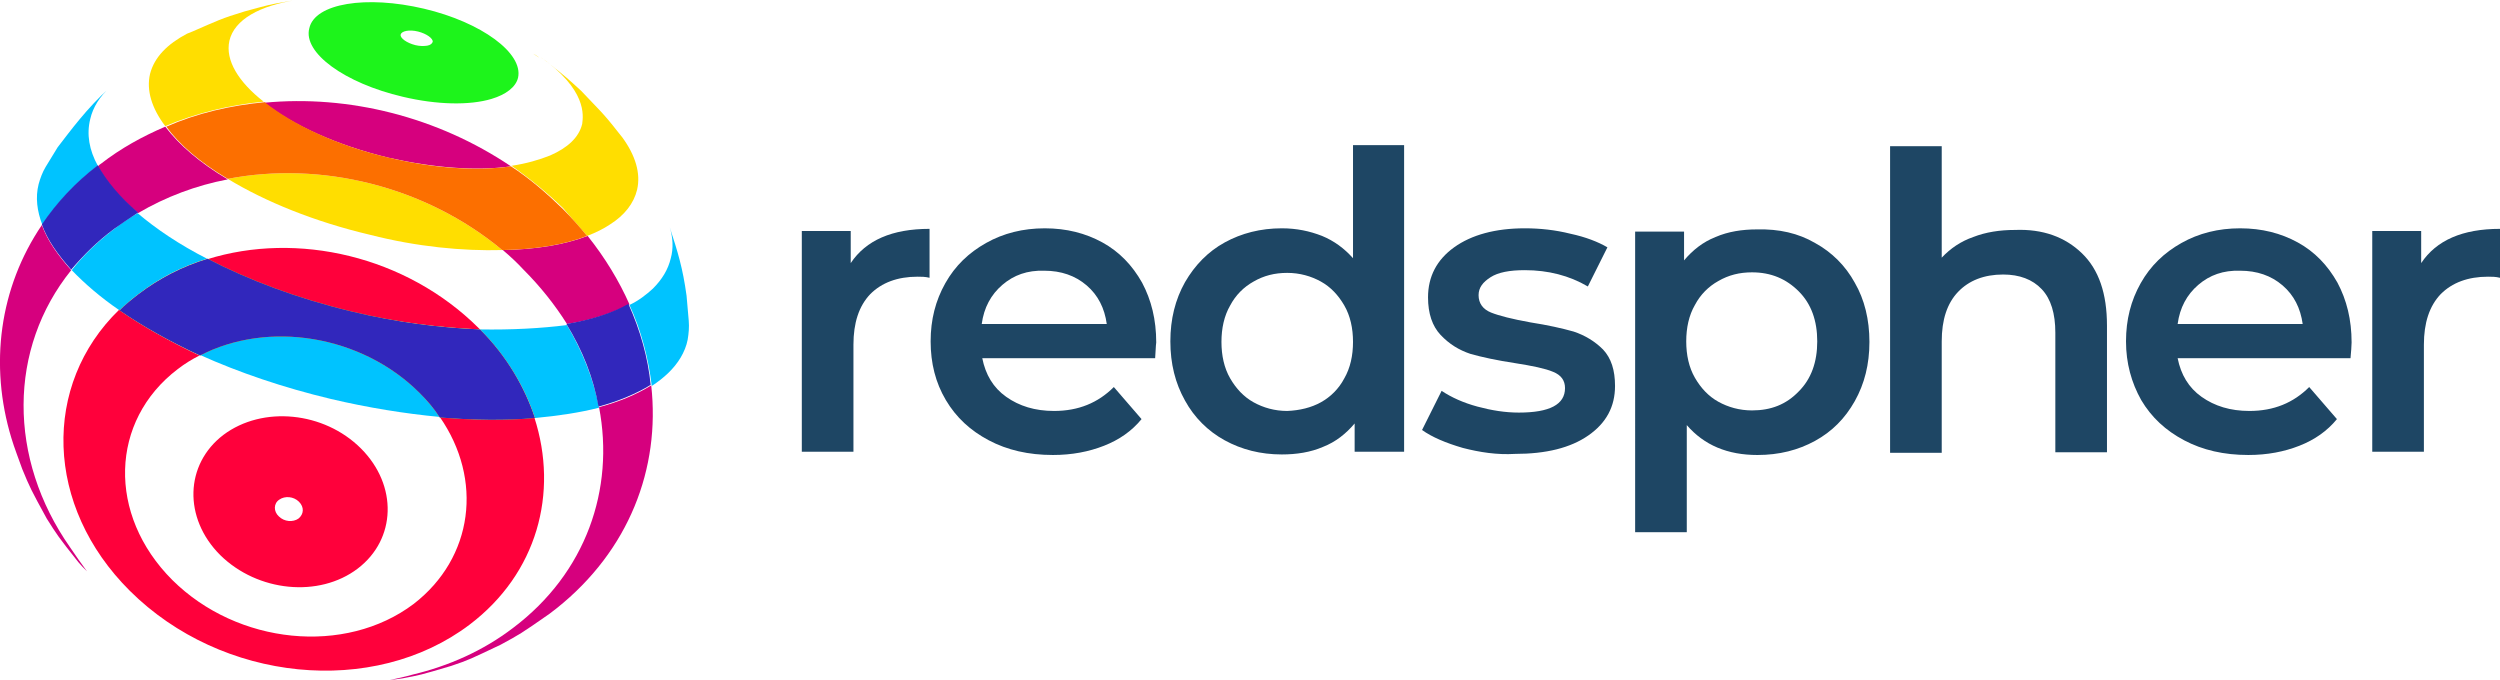
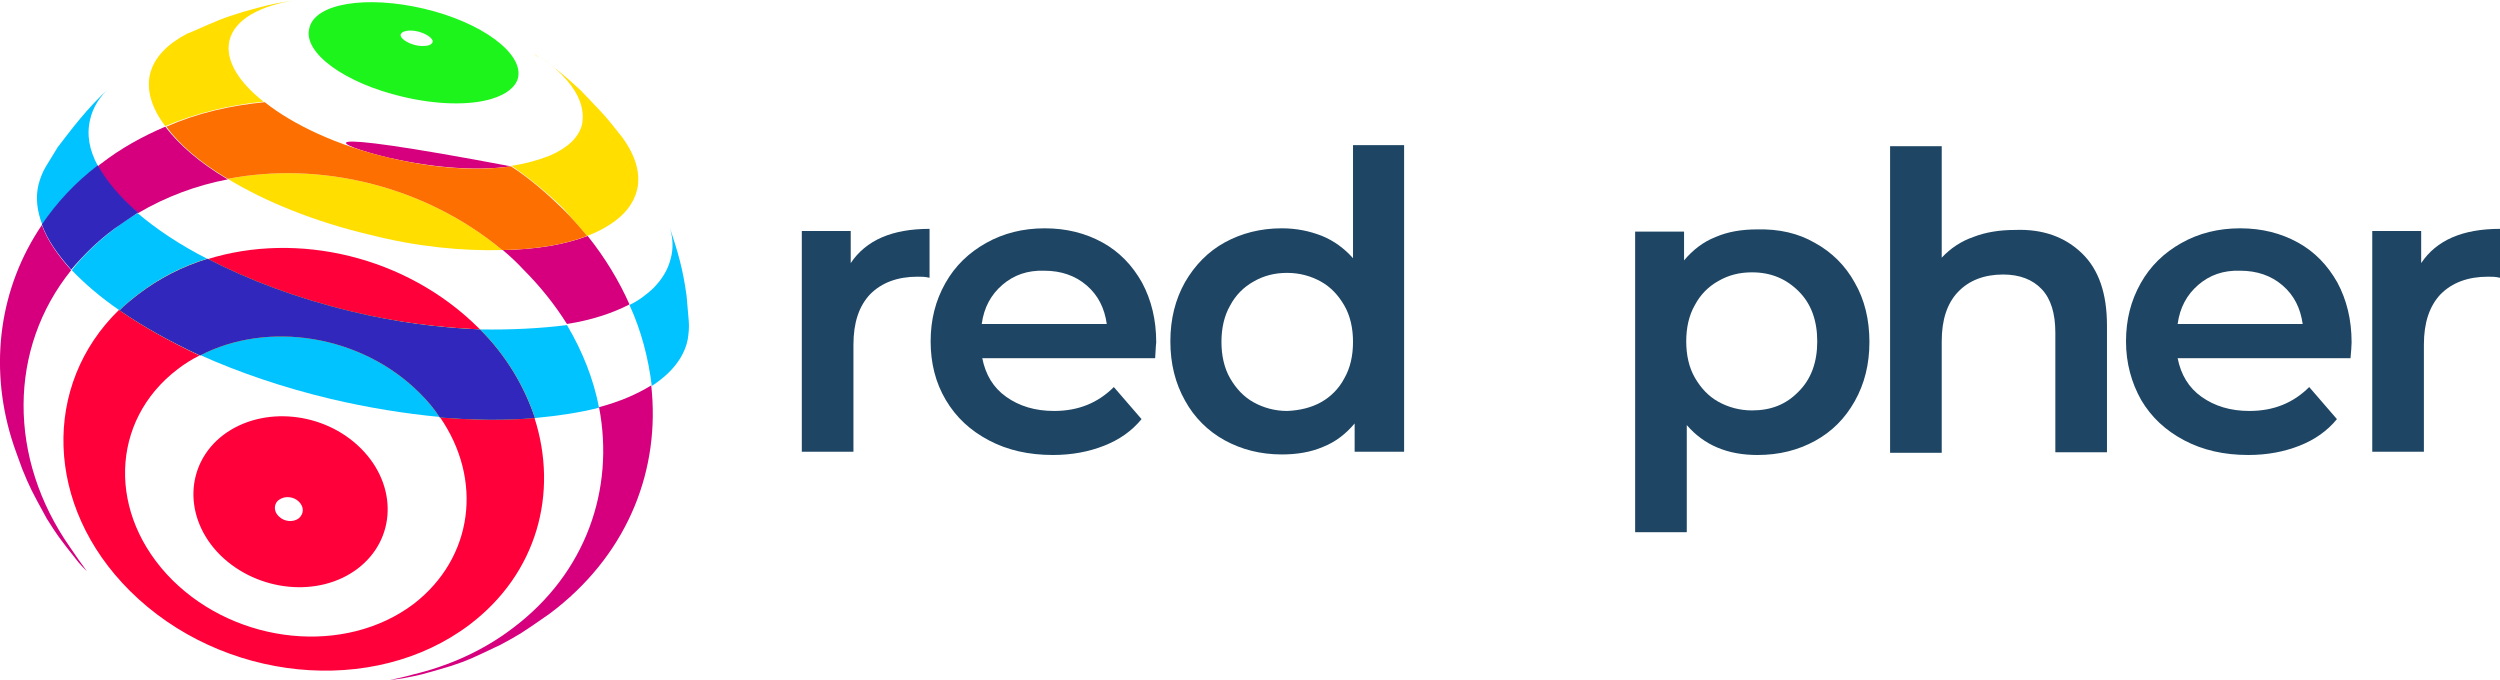
<svg xmlns="http://www.w3.org/2000/svg" x="0px" y="0px" viewBox="0 0 459.9 125.1" style="enable-background:new 0 0 459.9 125.1;" xml:space="preserve">
  <style type="text/css"> .st0{fill:#1E4664;} .st1{fill:#00C3FF;} .st2{fill:#FFDD03;} .st3{fill:#FFDE00;} .st4{fill:#1DF41B;} .st5{fill:#D6007E;} .st6{fill:#3127BC;} .st7{fill:#FC6F00;} .st8{fill:#FF003B;} .st9{fill:#FFDC00;} .st10{display:none;} .st11{display:inline;fill:#AFAFAF;} </style>
  <g id="Calque_1">
    <g id="Calque_1_1_">
      <g>
        <path class="st0" d="M171,42.1v9c-0.8-0.2-1.5-0.2-2.2-0.2c-3.7,0-6.6,1.1-8.7,3.2c-2.1,2.2-3.1,5.3-3.1,9.3v19.7h-9.5V42.5h9 v5.9C159.3,44.2,164.1,42.1,171,42.1z" />
        <path class="st0" d="M212.5,65.9h-31.8c0.6,3,2,5.4,4.4,7.1c2.4,1.7,5.3,2.6,8.8,2.6c4.5,0,8.1-1.5,11-4.4l5.1,5.9 c-1.8,2.2-4.1,3.8-6.9,4.9c-2.8,1.1-5.9,1.7-9.4,1.7c-4.5,0-8.4-0.9-11.8-2.7c-3.4-1.8-6-4.2-7.9-7.4c-1.9-3.2-2.8-6.8-2.8-10.8 s0.9-7.5,2.7-10.7c1.8-3.2,4.3-5.6,7.5-7.4c3.2-1.8,6.8-2.7,10.8-2.7s7.5,0.9,10.6,2.6c3.1,1.7,5.5,4.2,7.3,7.4 c1.7,3.2,2.6,6.8,2.6,11C212.6,63.7,212.6,64.7,212.5,65.9z M184.4,52.4c-2.1,1.8-3.4,4.2-3.8,7.2h23c-0.4-2.9-1.6-5.3-3.7-7.1 s-4.7-2.7-7.8-2.7C189,49.7,186.5,50.6,184.4,52.4z" />
        <path class="st0" d="M258.3,26.7v56.4h-9.1v-5.2c-1.6,1.9-3.5,3.4-5.8,4.3c-2.3,1-4.9,1.4-7.6,1.4c-3.9,0-7.4-0.9-10.5-2.6 c-3.1-1.7-5.6-4.2-7.3-7.3c-1.8-3.2-2.7-6.8-2.7-10.9s0.9-7.7,2.7-10.9c1.8-3.1,4.2-5.6,7.3-7.3s6.6-2.6,10.5-2.6 c2.7,0,5.1,0.5,7.4,1.4c2.2,0.9,4.1,2.3,5.7,4.1V26.7H258.3L258.3,26.7z M243,74c1.8-1,3.3-2.5,4.3-4.4c1.1-1.9,1.6-4.2,1.6-6.7 c0-2.5-0.5-4.8-1.6-6.7c-1.1-1.9-2.5-3.4-4.3-4.4s-3.9-1.6-6.2-1.6c-2.3,0-4.3,0.5-6.2,1.6c-1.8,1-3.3,2.5-4.3,4.4 c-1.1,1.9-1.6,4.2-1.6,6.7c0,2.5,0.5,4.8,1.6,6.7c1.1,1.9,2.5,3.4,4.3,4.4s3.9,1.6,6.2,1.6C239.1,75.5,241.2,75,243,74z" />
-         <path class="st0" d="M269.1,82.4c-3.1-0.9-5.7-2-7.5-3.3l3.6-7.2c1.8,1.2,4,2.2,6.6,2.9c2.6,0.7,5.1,1.1,7.6,1.1 c5.7,0,8.5-1.5,8.5-4.5c0-1.4-0.7-2.4-2.2-3c-1.4-0.6-3.8-1.1-7-1.6c-3.3-0.5-6.1-1.1-8.2-1.7c-2.1-0.7-3.9-1.8-5.5-3.5 c-1.5-1.6-2.3-3.9-2.3-6.9c0-3.8,1.6-6.9,4.8-9.2s7.6-3.5,13-3.5c2.8,0,5.6,0.3,8.4,1c2.8,0.6,5.1,1.5,6.8,2.5l-3.6,7.2 c-3.4-2-7.3-3-11.6-3c-2.8,0-4.9,0.4-6.3,1.3c-1.4,0.9-2.2,1.9-2.2,3.3c0,1.5,0.8,2.6,2.3,3.2s3.9,1.2,7.2,1.8 c3.2,0.5,5.9,1.1,8,1.7c2.1,0.7,3.9,1.8,5.4,3.3c1.5,1.6,2.2,3.8,2.2,6.7c0,3.8-1.6,6.8-4.9,9.1s-7.8,3.4-13.5,3.4 C275.4,83.7,272.2,83.2,269.1,82.4z" />
        <path class="st0" d="M333.9,44.7c3.1,1.7,5.6,4.2,7.3,7.3c1.8,3.1,2.7,6.8,2.7,10.9s-0.9,7.7-2.7,10.9c-1.8,3.2-4.2,5.6-7.3,7.3 s-6.6,2.6-10.6,2.6c-5.5,0-9.8-1.8-13-5.5v19.7h-9.5V42.6h9v5.3c1.6-1.9,3.5-3.4,5.8-4.3c2.3-1,4.9-1.4,7.6-1.4 C327.3,42.1,330.8,42.9,333.9,44.7z M330.9,72c2.3-2.3,3.4-5.4,3.4-9.2c0-3.8-1.1-6.9-3.4-9.2s-5.1-3.5-8.6-3.5 c-2.3,0-4.3,0.5-6.2,1.6c-1.8,1-3.3,2.5-4.3,4.4c-1.1,1.9-1.6,4.2-1.6,6.7c0,2.5,0.5,4.8,1.6,6.7s2.5,3.4,4.3,4.4 c1.8,1,3.9,1.6,6.2,1.6C325.8,75.5,328.6,74.4,330.9,72z" />
        <path class="st0" d="M383,46.6c3.1,3,4.6,7.4,4.6,13.3v23.3h-9.5v-22c0-3.5-0.8-6.2-2.5-8c-1.7-1.8-4.1-2.7-7.1-2.7 c-3.5,0-6.3,1.1-8.3,3.2c-2,2.1-3,5.1-3,9.1v20.5h-9.5V26.9h9.5v20.5c1.6-1.7,3.5-3,5.8-3.8c2.3-0.9,4.9-1.3,7.7-1.3 C375.8,42.1,379.9,43.6,383,46.6z" />
        <path class="st0" d="M432.4,65.9h-31.8c0.6,3,2,5.4,4.4,7.1c2.4,1.7,5.3,2.6,8.8,2.6c4.5,0,8.1-1.5,11-4.4l5.1,5.9 c-1.8,2.2-4.1,3.8-6.9,4.9s-5.9,1.7-9.4,1.7c-4.5,0-8.4-0.9-11.8-2.7s-6-4.2-7.9-7.4c-1.8-3.2-2.8-6.8-2.8-10.8s0.9-7.5,2.7-10.7 c1.8-3.2,4.3-5.6,7.5-7.4c3.2-1.8,6.8-2.7,10.8-2.7s7.5,0.9,10.6,2.6s5.5,4.2,7.3,7.4c1.7,3.2,2.6,6.8,2.6,11 C432.6,63.7,432.5,64.7,432.4,65.9z M404.4,52.4c-2.1,1.8-3.4,4.2-3.8,7.2h23c-0.4-2.9-1.6-5.3-3.7-7.1s-4.7-2.7-7.8-2.7 C409,49.7,406.5,50.6,404.4,52.4z" />
        <path class="st0" d="M459.9,42.1v9c-0.8-0.2-1.5-0.2-2.2-0.2c-3.7,0-6.6,1.1-8.7,3.2c-2.1,2.2-3.1,5.3-3.1,9.3v19.7h-9.5V42.5h9 v5.9C448.2,44.2,453,42.1,459.9,42.1z" />
      </g>
    </g>
    <g id="Layer_1">
      <path class="st1" d="M88.3,60.6c4.8,4.9,8.2,10.5,10.1,16.3c4.3-0.4,8.3-1,11.8-1.9c-1-5.2-3-10.3-5.9-15.2 C99.6,60.4,94.1,60.7,88.3,60.6z" />
      <path class="st1" d="M38.1,47.6c-5.1-2.6-9.4-5.5-12.8-8.4c-1.5,0.9-3,1.9-4.4,3c-3,2.3-5.6,4.8-7.7,7.5c2.4,2.5,5.3,5,8.8,7.4 c1.1-1,2.2-2.1,3.5-3C29.2,51.2,33.5,49,38.1,47.6z" />
      <path class="st1" d="M80.9,76.7c-1-1.6-2.3-3-3.7-4.5c-10.8-10.7-27.9-13.4-40.4-6.9c7.1,3.2,15.3,6,24.1,8.1 C67.7,75,74.5,76.1,80.9,76.7z" />
      <path class="st1" d="M126.7,59l-0.4-4.6c-0.7-5.1-1.6-8-3.1-12.6c0.6,1.9,0.7,3.9,0.2,5.7c-0.5,2.1-1.6,3.9-3.3,5.6 c-1.2,1.1-2.6,2.2-4.3,3c2.2,4.8,3.5,9.9,4.1,14.9c2.3-1.5,4.1-3.2,5.3-5.2c0.6-1,1.1-2.2,1.3-3.3C126.7,61.3,126.8,60.2,126.7,59 z" />
      <path class="st1" d="M18,30.5c-1.6-2.9-2.1-5.8-1.4-8.6c0.5-2.2,1.8-4.2,3.6-5.8c-4.3,3.9-7.2,7.9-9.6,11l-2.2,3.6 c-0.6,1-1,2.1-1.3,3.2c-0.6,2.4-0.3,4.9,0.7,7.5C10.4,37.4,13.8,33.7,18,30.5z" />
      <path class="st2" d="M99.2,10.6c-0.4-0.2-0.7-0.5-1.1-0.7C98.4,10,98.8,10.3,99.2,10.6z" />
      <path class="st3" d="M42.2,7.5C43.1,3.6,47.8,1,54.6,0c-0.7,0.1-1.3,0.2-1.9,0.3c-3,0.5-3.3,0.6-7.7,1.8c-4.3,1.3-5,1.7-9.6,3.7 l-1,0.4c-3.6,1.9-6,4.3-6.8,7.4c-0.7,3,0.3,6.3,2.8,9.6c5.7-2.4,11.8-3.9,18.1-4.5C43.9,15.1,41.4,11.1,42.2,7.5z" />
      <path class="st3" d="M92.4,46C78.2,34.2,59,29.6,41.9,32.9c6.9,4.2,16,7.9,26.2,10.3C76.7,45.4,85.1,46.2,92.4,46z" />
      <path class="st3" d="M108,43.4c1.6-0.6,3-1.3,4.2-2.1c2.7-1.7,4.4-3.9,5-6.4c0.7-3-0.3-6.3-2.7-9.6l-0.8-1 c-2.8-3.6-3.6-4.2-6.8-7.6c-2.3-2.1-2.7-2.5-6-5.1c-0.4-0.4-1-0.7-1.6-1.2c8.7,6.1,8,10.8,7.8,12.4c-0.6,2.5-2.7,4.4-5.9,5.8 c-2,0.8-4.4,1.5-7.1,1.9c3.3,2.3,6.5,4.9,9.5,7.8C105.1,40.1,106.6,41.7,108,43.4z" />
      <path class="st4" d="M74.1,17.8c6.3,1.5,12.3,1.6,16.3,0.4c2.7-0.8,4.5-2.2,4.9-3.9c1-4.5-6.7-10.2-17.3-12.7s-20.1-1-21.1,3.6 C55.7,9.7,63.4,15.3,74.1,17.8z M76.9,5.8c1.6,0.4,2.8,1.3,2.7,1.9c-0.1,0.3-0.4,0.6-1,0.7c-0.6,0.1-1.4,0.1-2.2-0.1 c-1.6-0.4-2.8-1.3-2.7-1.9C73.8,5.7,75.3,5.4,76.9,5.8z" />
-       <path class="st5" d="M94,30.6c-13.5-9.1-29.9-13.2-45.4-11.7C53.8,23,61.9,26.7,71.4,29C79.8,30.9,87.7,31.5,94,30.6z" />
+       <path class="st5" d="M94,30.6C53.8,23,61.9,26.7,71.4,29C79.8,30.9,87.7,31.5,94,30.6z" />
      <path class="st5" d="M96.3,49.6c3.1,3.1,5.8,6.5,8,10c4.5-0.7,8.4-2,11.5-3.6c-1.9-4.3-4.5-8.6-7.7-12.6 c-4.2,1.6-9.5,2.5-15.6,2.6C93.8,47.1,95.1,48.3,96.3,49.6z" />
      <path class="st5" d="M25.4,39.2c5.1-3,10.7-5.1,16.5-6.2c-5.1-3-9-6.4-11.5-9.7c-4.2,1.8-8.2,4-11.8,6.8c-0.2,0.1-0.4,0.3-0.6,0.5 C19.5,33.4,22,36.4,25.4,39.2z" />
-       <path class="st6" d="M104.2,59.6c3,4.9,5,10,5.9,15.2c3.7-1,7-2.4,9.6-4c-0.5-5-1.9-10-4.1-14.9C112.6,57.6,108.8,58.8,104.2,59.6 z" />
      <path class="st6" d="M21,42.1c1.4-1,2.9-2,4.4-3c-3.3-2.8-5.8-5.8-7.4-8.7c-4.2,3.2-7.6,6.9-10.3,10.9c1,2.8,2.9,5.5,5.4,8.3 C15.4,46.9,17.9,44.4,21,42.1z" />
      <path class="st7" d="M41.9,32.9C59,29.6,78.2,34.2,92.4,46c6.1-0.1,11.5-1,15.6-2.6c-1.4-1.7-2.9-3.4-4.5-5 c-3-2.9-6.1-5.6-9.5-7.8C87.8,31.5,79.9,31,71.5,29c-9.4-2.2-17.5-6-22.8-10.2c-6.3,0.6-12.4,2-18.1,4.5 C32.9,26.5,36.8,29.9,41.9,32.9z" />
      <path class="st8" d="M80.9,76.7c8,11.5,6.2,25.9-4.8,34.4c-12.6,9.5-32.4,7.5-44.4-4.4c-12-12-11.5-29.3,1-38.8 c1.3-1,2.6-1.8,4-2.5C31.2,62.8,26.2,60,21.9,57c-14.2,13.8-13.7,36.1,2,51.7c16.9,16.8,44.8,19.6,62.5,6.2 c12.4-9.4,16.4-24.2,11.9-38.1C93,77.3,87.1,77.3,80.9,76.7z" />
      <path class="st8" d="M88.3,60.6c-0.1-0.1-0.2-0.2-0.3-0.3C74.7,47.1,54.7,42.5,38.1,47.7c7.5,3.9,16.6,7.3,26.5,9.7 C72.9,59.3,81,60.3,88.3,60.6z" />
      <path class="st9" d="M64.7,57.3c-10-2.4-19-5.8-26.5-9.7c-4.6,1.4-8.9,3.6-12.7,6.5c-1.3,1-2.4,1.9-3.5,3 c4.2,2.9,9.2,5.7,14.8,8.3c12.5-6.5,29.7-3.8,40.4,6.9c1.4,1.4,2.7,2.9,3.7,4.5c6.2,0.5,12.1,0.6,17.5,0.1 c-1.9-5.7-5.2-11.4-10.1-16.3C81,60.3,72.9,59.3,64.7,57.3z" />
      <path class="st6" d="M64.7,57.3c-10-2.4-19-5.8-26.5-9.7c-4.6,1.4-8.9,3.6-12.7,6.5c-1.3,1-2.4,1.9-3.5,3 c4.2,2.9,9.2,5.7,14.8,8.3c12.5-6.5,29.7-3.8,40.4,6.9c1.4,1.4,2.7,2.9,3.7,4.5c6.2,0.5,12.1,0.6,17.5,0.1 c-1.9-5.7-5.2-11.4-10.1-16.3C81,60.3,72.9,59.3,64.7,57.3z" />
      <path class="st8" d="M65.8,104.6c7.1-5.4,7.4-15.3,0.6-22.1S48.3,74.6,41.1,80c-7.1,5.4-7.4,15.3-0.6,22.1 C47.4,108.9,58.7,110,65.8,104.6z M51.4,91.9c1-0.7,2.6-0.6,3.6,0.4s0.9,2.3-0.1,3.1c-1,0.7-2.6,0.6-3.6-0.4 C50.3,94.1,50.3,92.6,51.4,91.9z" />
      <path class="st5" d="M119.8,70.9c-2.6,1.6-5.8,3-9.6,4c2.9,15.1-2.4,30.5-15.8,40.6c-5.5,4.2-11.8,7-18.5,8.6 c-1.4,0.4-2.8,0.7-4.2,1c0.7-0.1,1.4-0.2,2.3-0.3c3.2-0.6,3.3-0.6,9-2.3c3.3-1.1,3.6-1.3,9.1-3.9c3.5-1.9,3.7-2,9-5.7l1.3-1 C115.7,101.3,121.5,86.2,119.8,70.9z" />
      <path class="st5" d="M12.9,100.7c-11.5-16.4-11.4-36.6,0.2-51c-2.5-2.8-4.4-5.5-5.4-8.3C-0.1,52.9-2,67.1,2.1,80.6 c0.5,1.7,1.4,4,2,5.7c1.4,3.4,1.6,3.8,4.5,9.1c1.9,3,2,3.2,5.8,8c0.4,0.5,1,1.1,1.6,1.7C14.9,103.6,13.9,102.2,12.9,100.7z" />
    </g>
    <g id="图层_1"> </g>
  </g>
  <g id="Calque_2"> </g>
  <g id="E" class="st10">
    <path class="st11" d="M-0.2,66H-32c0.6,3,2,5.4,4.4,7.1s5.3,2.6,8.8,2.6c4.5,0,8.1-1.5,11-4.4l5.1,5.9c-1.8,2.2-4.1,3.8-6.9,4.9 c-2.8,1.1-5.9,1.7-9.4,1.7c-4.5,0-8.4-0.9-11.8-2.7s-6-4.2-7.9-7.4c-1.9-3.2-2.8-6.8-2.8-10.8s0.9-7.5,2.7-10.7 c1.8-3.2,4.3-5.6,7.5-7.4c3.2-1.8,6.8-2.7,10.8-2.7S-13,43-9.9,44.7s5.5,4.2,7.3,7.4c1.7,3.2,2.6,6.8,2.6,11 C-0.1,63.8-0.1,64.8-0.2,66z M-28.3,52.5c-2.1,1.8-3.4,4.2-3.8,7.2h23c-0.4-2.9-1.6-5.3-3.7-7.1c-2.1-1.8-4.7-2.7-7.8-2.7 C-23.7,49.8-26.2,50.7-28.3,52.5z" />
    <path class="st11" d="M147.8-17H116c0.6,3,2,5.4,4.4,7.1c2.4,1.7,5.3,2.6,8.8,2.6c4.5,0,8.1-1.5,11-4.4l5.1,5.9 c-1.8,2.2-4.1,3.8-6.9,4.9c-2.8,1.1-5.9,1.7-9.4,1.7c-4.5,0-8.4-0.9-11.8-2.7c-3.4-1.8-6-4.2-7.9-7.4s-2.8-6.8-2.8-10.8 s0.9-7.5,2.7-10.7c1.8-3.2,4.3-5.6,7.5-7.4c3.2-1.8,6.8-2.7,10.8-2.7s7.5,0.9,10.6,2.6c3.1,1.7,5.5,4.2,7.3,7.4 c1.7,3.2,2.6,6.8,2.6,11C147.9-19.2,147.9-18.2,147.8-17z M119.7-30.5c-2.1,1.8-3.4,4.2-3.8,7.2h23c-0.4-2.9-1.6-5.3-3.7-7.1 c-2.1-1.8-4.7-2.7-7.8-2.7C124.3-33.2,121.8-32.3,119.7-30.5z" />
    <path class="st11" d="M501.9,149.2h-31.8c0.6,3,2,5.4,4.4,7.1c2.4,1.7,5.3,2.6,8.8,2.6c4.5,0,8.1-1.5,11-4.4l5.1,5.9 c-1.8,2.2-4.1,3.8-6.9,4.9c-2.8,1.1-5.9,1.7-9.4,1.7c-4.5,0-8.4-0.9-11.8-2.7c-3.4-1.8-6-4.2-7.9-7.4c-1.9-3.2-2.8-6.8-2.8-10.8 s0.9-7.5,2.7-10.7c1.8-3.2,4.3-5.6,7.5-7.4c3.2-1.8,6.8-2.7,10.8-2.7s7.5,0.9,10.6,2.6c3.1,1.7,5.5,4.2,7.3,7.4 c1.7,3.2,2.6,6.8,2.6,11C502,147,502,148,501.9,149.2z M473.9,135.7c-2.1,1.8-3.4,4.2-3.8,7.2h23c-0.4-2.9-1.6-5.3-3.7-7.1 s-4.7-2.7-7.8-2.7C478.4,133,475.9,133.9,473.9,135.7z" />
    <path class="st11" d="M501.9,107.2h-31.8c0.6,3,2,5.4,4.4,7.1c2.4,1.7,5.3,2.6,8.8,2.6c4.5,0,8.1-1.5,11-4.4l5.1,5.9 c-1.8,2.2-4.1,3.8-6.9,4.9c-2.8,1.1-5.9,1.7-9.4,1.7c-4.5,0-8.4-0.9-11.8-2.7c-3.4-1.8-6-4.2-7.9-7.4c-1.9-3.2-2.8-6.8-2.8-10.8 s0.9-7.5,2.7-10.7c1.8-3.2,4.3-5.6,7.5-7.4c3.2-1.8,6.8-2.7,10.8-2.7s7.5,0.9,10.6,2.6s5.5,4.2,7.3,7.4c1.7,3.2,2.6,6.8,2.6,11 C502,105,502,106,501.9,107.2z M473.9,93.7c-2.1,1.8-3.4,4.2-3.8,7.2h23c-0.4-2.9-1.6-5.3-3.7-7.1s-4.7-2.7-7.8-2.7 C478.4,91,475.9,91.9,473.9,93.7z" />
    <path class="st11" d="M501.9,24.2h-31.8c0.6,3,2,5.4,4.4,7.1c2.4,1.7,5.3,2.6,8.8,2.6c4.5,0,8.1-1.5,11-4.4l5.1,5.9 c-1.8,2.2-4.1,3.8-6.9,4.9c-2.8,1.1-5.9,1.7-9.4,1.7c-4.5,0-8.4-0.9-11.8-2.7c-3.4-1.8-6-4.2-7.9-7.4c-1.9-3.2-2.8-6.8-2.8-10.8 s0.9-7.5,2.7-10.7c1.8-3.2,4.3-5.6,7.5-7.4c3.2-1.8,6.8-2.7,10.8-2.7s7.5,0.9,10.6,2.6s5.5,4.2,7.3,7.4c1.7,3.2,2.6,6.8,2.6,11 C502,22,502,23,501.9,24.2z M473.9,10.7c-2.1,1.8-3.4,4.2-3.8,7.2h23c-0.4-2.9-1.6-5.3-3.7-7.1s-4.7-2.7-7.8-2.7 C478.4,8,475.9,8.9,473.9,10.7z" />
    <path class="st11" d="M501.9-16.8h-31.8c0.6,3,2,5.4,4.4,7.1c2.4,1.7,5.3,2.6,8.8,2.6c4.5,0,8.1-1.5,11-4.4l5.1,5.9 c-1.8,2.2-4.1,3.8-6.9,4.9c-2.8,1.1-5.9,1.7-9.4,1.7c-4.5,0-8.4-0.9-11.8-2.7c-3.4-1.8-6-4.2-7.9-7.4c-1.9-3.2-2.8-6.8-2.8-10.8 s0.9-7.5,2.7-10.7c1.8-3.2,4.3-5.6,7.5-7.4c3.2-1.8,6.8-2.7,10.8-2.7s7.5,0.9,10.6,2.6s5.5,4.2,7.3,7.4c1.7,3.2,2.6,6.8,2.6,11 C502-19,502-18,501.9-16.8z M473.9-30.3c-2.1,1.8-3.4,4.2-3.8,7.2h23c-0.4-2.9-1.6-5.3-3.7-7.1s-4.7-2.7-7.8-2.7 C478.4-33,475.9-32.1,473.9-30.3z" />
  </g>
  <g id="rules" class="st10"> </g>
</svg>